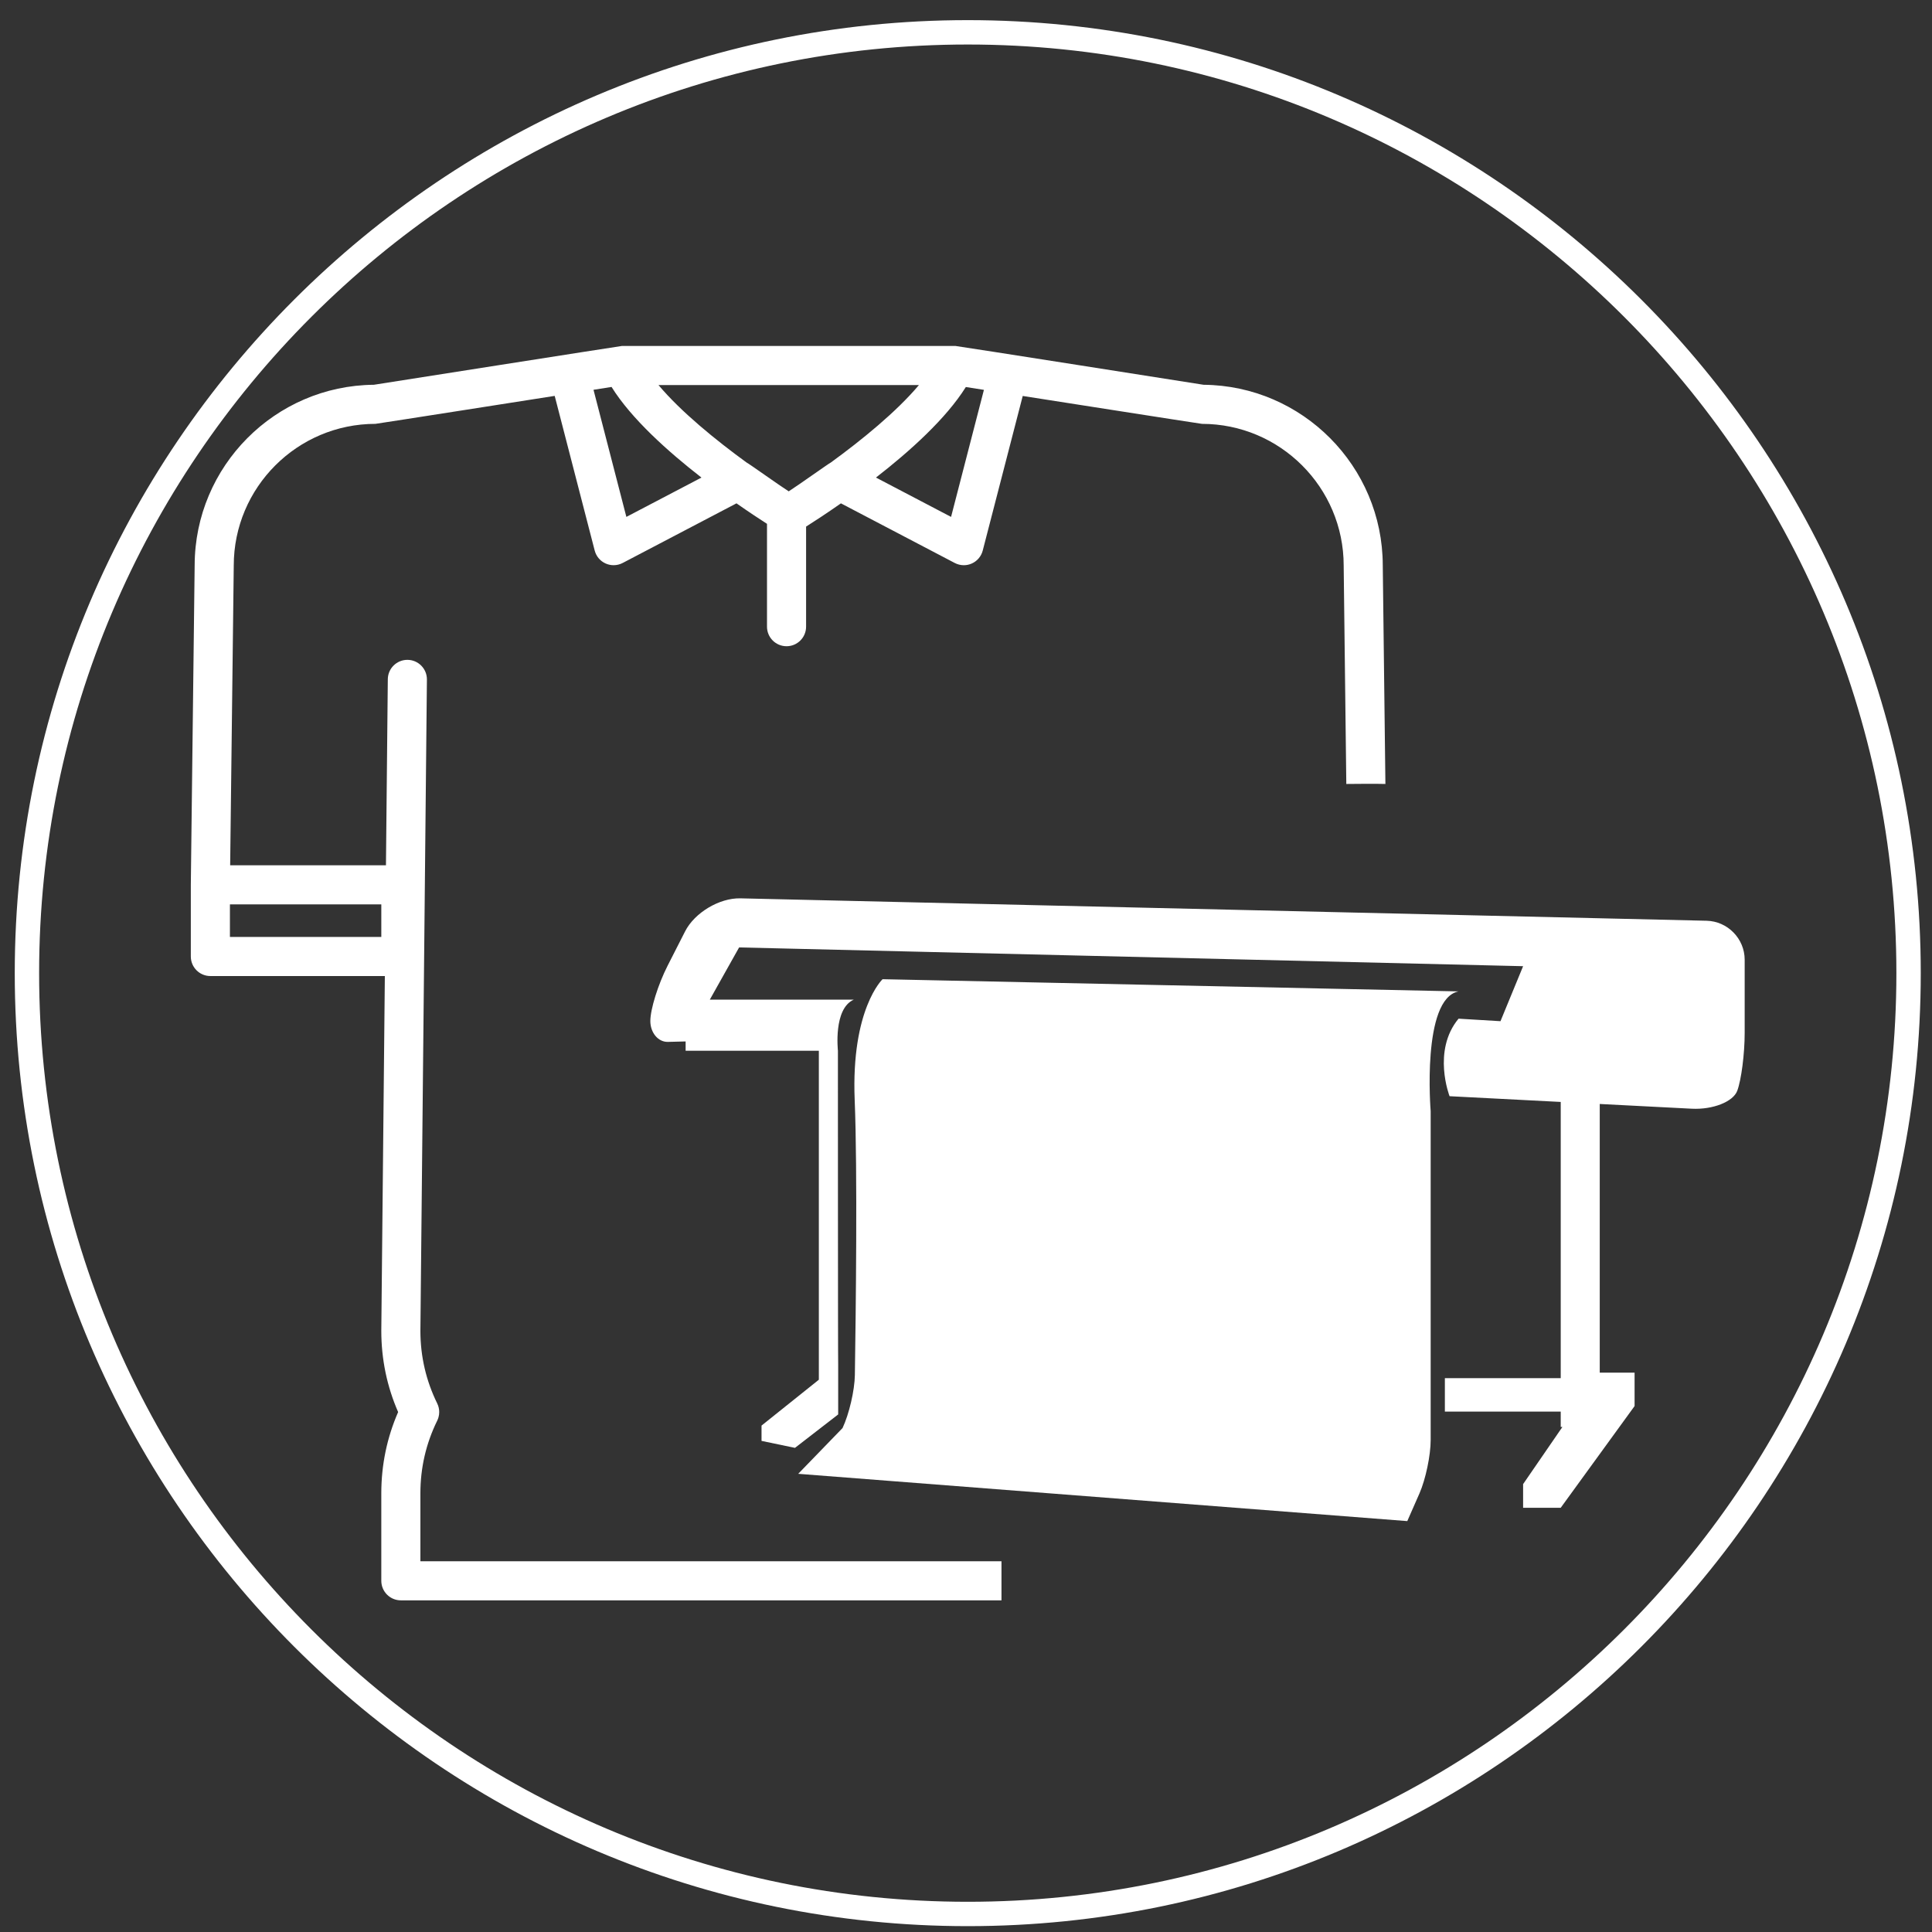
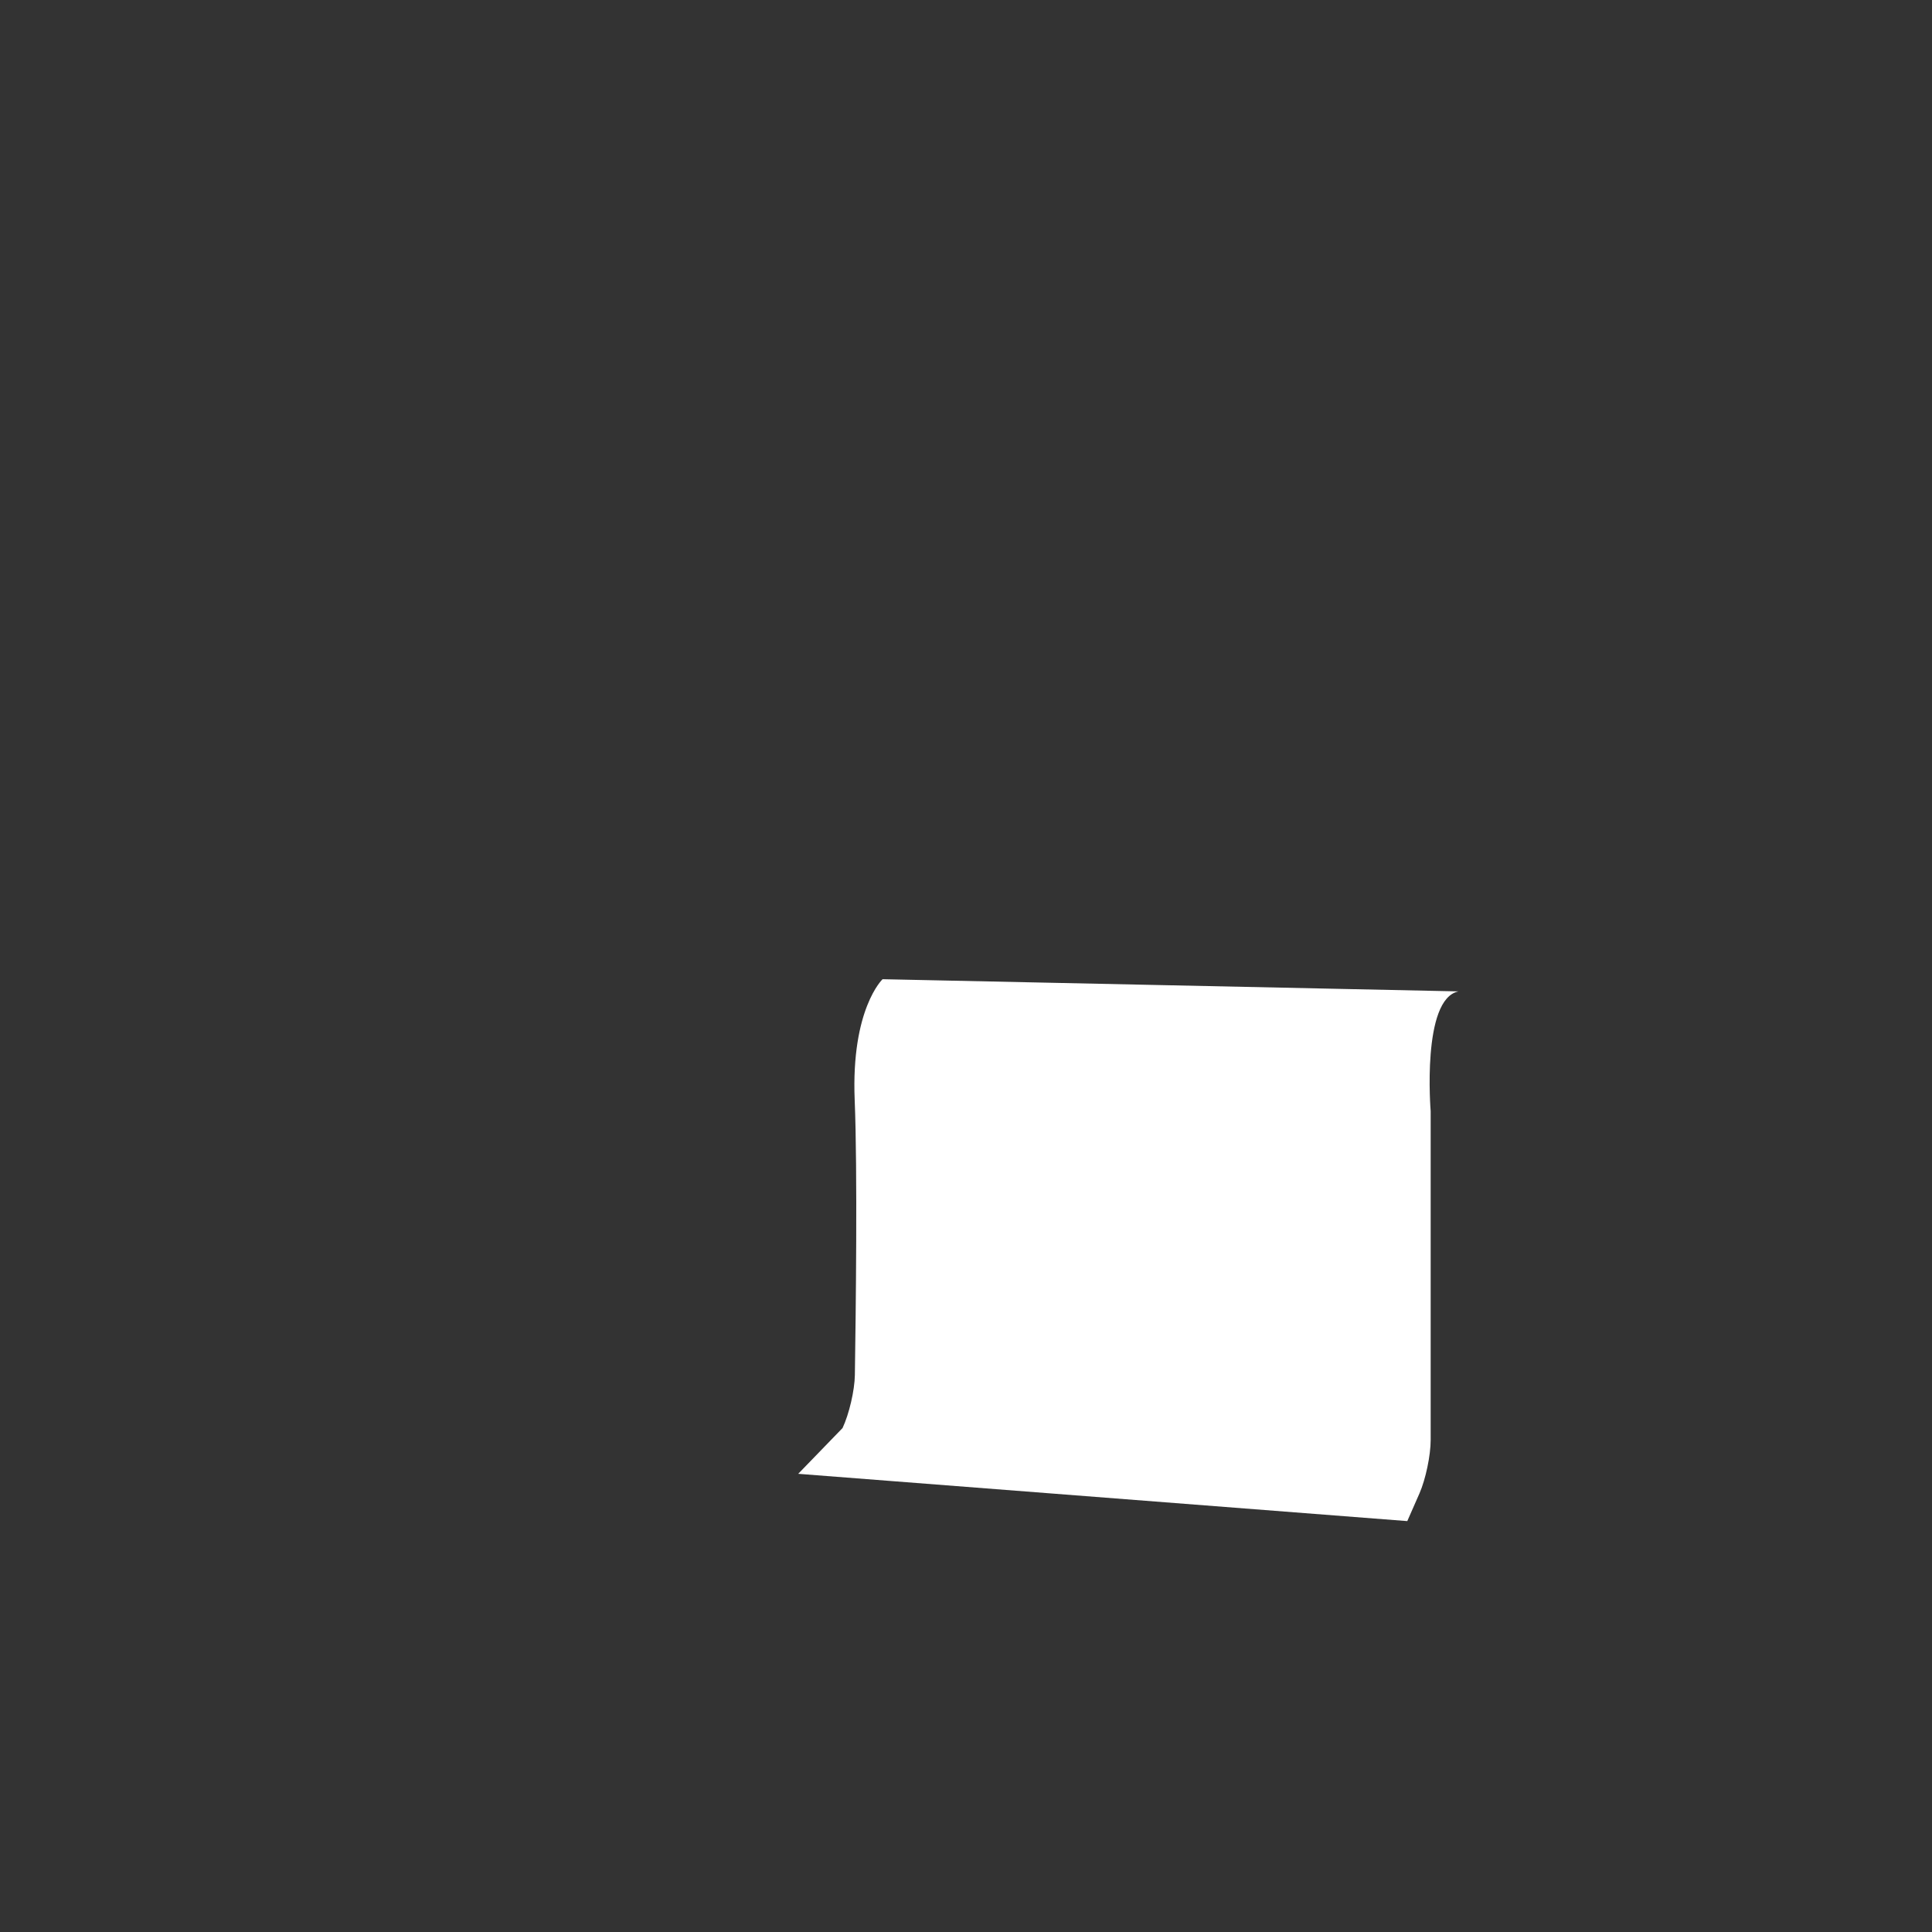
<svg xmlns="http://www.w3.org/2000/svg" version="1.1" id="Layer_1" x="0px" y="0px" width="320px" height="320px" viewBox="0 0 320 320" enable-background="new 0 0 320 320" xml:space="preserve">
  <rect x="0" y="0" width="320" height="320" fill="#333333" stroke="none" />
  <g>
-     <path fill="#FFFFFF" d="M160.291,319.031c-87.037,0-157.847-70.811-157.847-157.848c0-87.038,70.81-157.848,157.847-157.848   c87.037,0,157.847,70.81,157.847,157.848C318.138,248.221,247.327,319.031,160.291,319.031z M160.291,7.373   c-84.811,0-153.811,69-153.811,153.811c0,84.811,69,153.811,153.811,153.811c84.811,0,153.81-69,153.81-153.811   C314.101,76.372,245.102,7.373,160.291,7.373z" />
-   </g>
+     </g>
  <g>
    <g>
-       <path fill="#FFFFFF" d="M165.876,258.592H69.631v-11.264c0-4.215,0.932-8.245,2.77-11.99c0.045-0.09,0.087-0.188,0.125-0.282    c0,0,0,0,0-0.002h0.001c0.04-0.104,0.075-0.212,0.104-0.317c0.078-0.278,0.117-0.566,0.117-0.856c0-0.479-0.105-0.963-0.328-1.42    l0-0.002c-0.001,0-0.001-0.002-0.002-0.002c0-0.002,0-0.002,0-0.002c-0.001-0.002-0.002-0.004-0.003-0.006    c-1.844-3.747-2.781-7.785-2.784-12.001l1.079-107.886c0.018-1.788-1.417-3.252-3.204-3.27h-0.034    c-1.773,0-3.22,1.428-3.238,3.205l-0.308,30.822H38.122l0.595-49.604c0-0.007-0.001-0.013-0.001-0.02    c0-0.006,0.001-0.012,0.001-0.02c0-12.943,10.529-23.472,23.473-23.472c0.169,0,29.685-4.631,29.685-4.631l6.625,25.615    c0.247,0.957,0.918,1.749,1.82,2.149c0.42,0.186,0.866,0.279,1.314,0.279c0.517,0,1.033-0.125,1.502-0.37l18.849-9.875    c2.045,1.432,3.809,2.592,5.054,3.393v17.035c0,1.788,1.45,3.238,3.238,3.238s3.237-1.451,3.237-3.238V87.219    c1.232-0.778,3.294-2.115,5.771-3.848l18.852,9.876c0.47,0.245,0.984,0.37,1.502,0.37c0.447,0,0.895-0.093,1.313-0.279    c0.903-0.4,1.574-1.192,1.82-2.149l6.624-25.605c0,0,29.518,4.621,29.687,4.621c12.943,0,23.473,10.53,23.473,23.472    c0,0.007,0.001,0.014,0.001,0.02c0,0.007-0.001,0.013-0.001,0.02l0.435,36.132c2.16-0.007,4.317-0.058,6.476,0l-0.437-36.21    c0-0.007-0.001-0.014-0.001-0.02c-0.031-16.399-13.313-29.748-29.686-29.889c0,0-40.816-6.429-41.095-6.429h-55.225    c-0.193,0-41.094,6.429-41.094,6.429c-16.374,0.141-29.654,13.49-29.687,29.889c0,0.006-0.001,0.012-0.001,0.02l-0.635,52.88    c0,0.006,0.001,0.013,0.001,0.019c0,0.007-0.001,0.013-0.001,0.02v11.867c0,1.787,1.449,3.238,3.237,3.238h28.9l-0.587,58.705    c0,0.02,0,0.041,0,0.063c0,4.692,0.937,9.21,2.787,13.451c-1.85,4.24-2.787,8.757-2.787,13.448v14.5    c0,1.789,1.45,3.238,3.237,3.238h99.483V258.592z M159.973,64.103l2.995,0.47l-5.441,21.042l-12.44-6.516    C150.68,74.755,156.7,69.343,159.973,64.103z M152.205,63.776c-3.738,4.441-9.5,9.128-14.6,12.836    c-0.373,0.172-5.313,3.712-6.971,4.77c-1.654-1.056-6.598-4.602-6.977-4.775c-5.098-3.707-10.857-8.392-14.592-12.831H152.205z     M101.291,64.091c3.271,5.245,9.295,10.662,14.894,15.01l-12.438,6.514l-5.444-21.053L101.291,64.091z M63.156,155.186H38.083    v-5.39h25.074V155.186z" />
-     </g>
+       </g>
    <g>
      <g>
        <path fill="#FFFFFF" d="M139.552,236.529l-7.343,7.581l100.882,7.832l2.019-4.593c1.021-2.331,1.854-6.29,1.854-8.841v-54.471     c0,0-1.541-18.603,4.613-19.831l-95.395-2.019c0,0-5.233,4.924-4.619,20.002c0.48,11.717,0.183,35.518,0.03,45.544     C141.557,230.287,140.639,234.224,139.552,236.529z" />
-         <path fill="#FFFFFF" d="M113.564,174.037h22.063v54.486l-9.493,7.596v2.538l5.538,1.155l7.157-5.538v-8.308     c-0.044,0.035-0.044-51.93-0.044-51.93c0.014,0-0.801-6.951,2.626-8.461h-23.845l4.854-8.652l129.855,3.109l-3.749,9.11     l-6.943-0.417c-4.418,5.31-1.49,12.84-1.49,12.84l18.412,0.951v45.754h-19.189v5.539h19.189v2.542h0.278l-6.508,9.464v0.922     v2.999h6.229l12.235-16.849v-5.537h-5.771v-44.497l15.237,0.784c3.481,0.18,6.854-1.147,7.536-2.961     c0.676-1.818,1.232-6.112,1.232-9.594v-12.124c0-3.482-2.824-6.373-6.309-6.453l-160.026-3.712     c-3.481-0.082-7.587,2.369-9.167,5.476l-2.893,5.682c-1.58,3.104-2.862,7.207-2.862,9.161c0,1.952,1.31,3.505,2.921,3.458     l2.924-0.075V174.037z" />
      </g>
    </g>
  </g>
</svg>